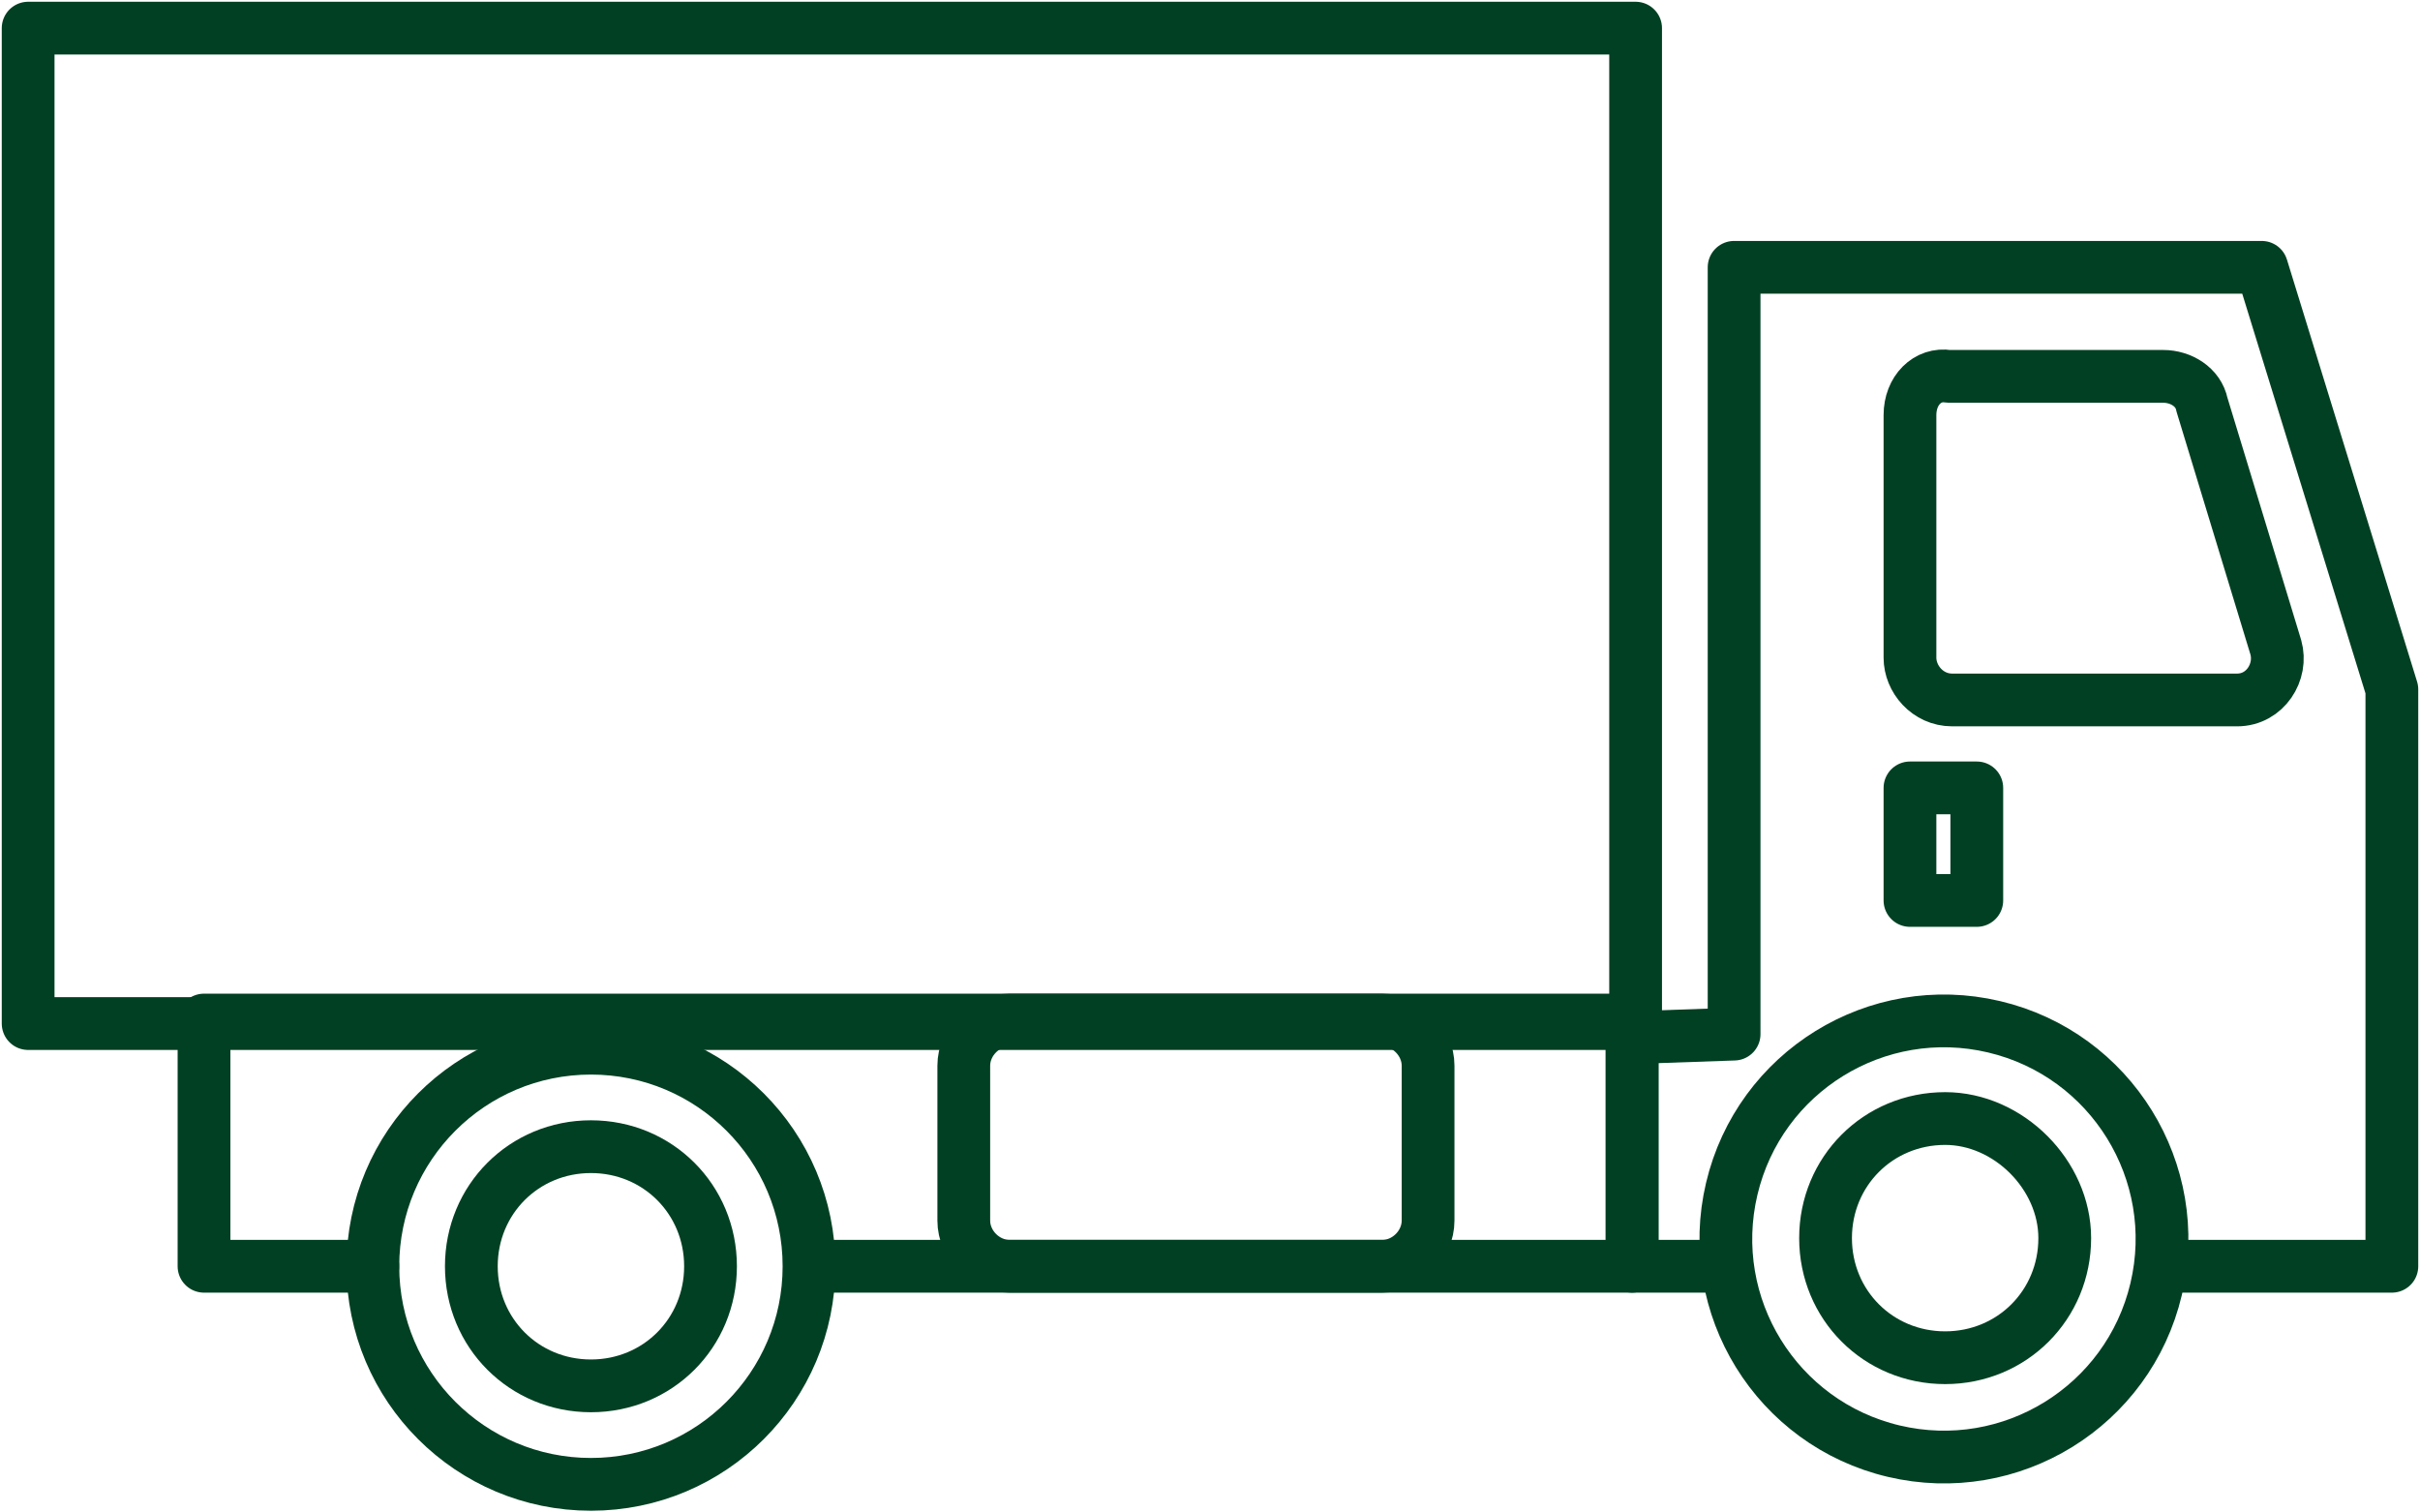
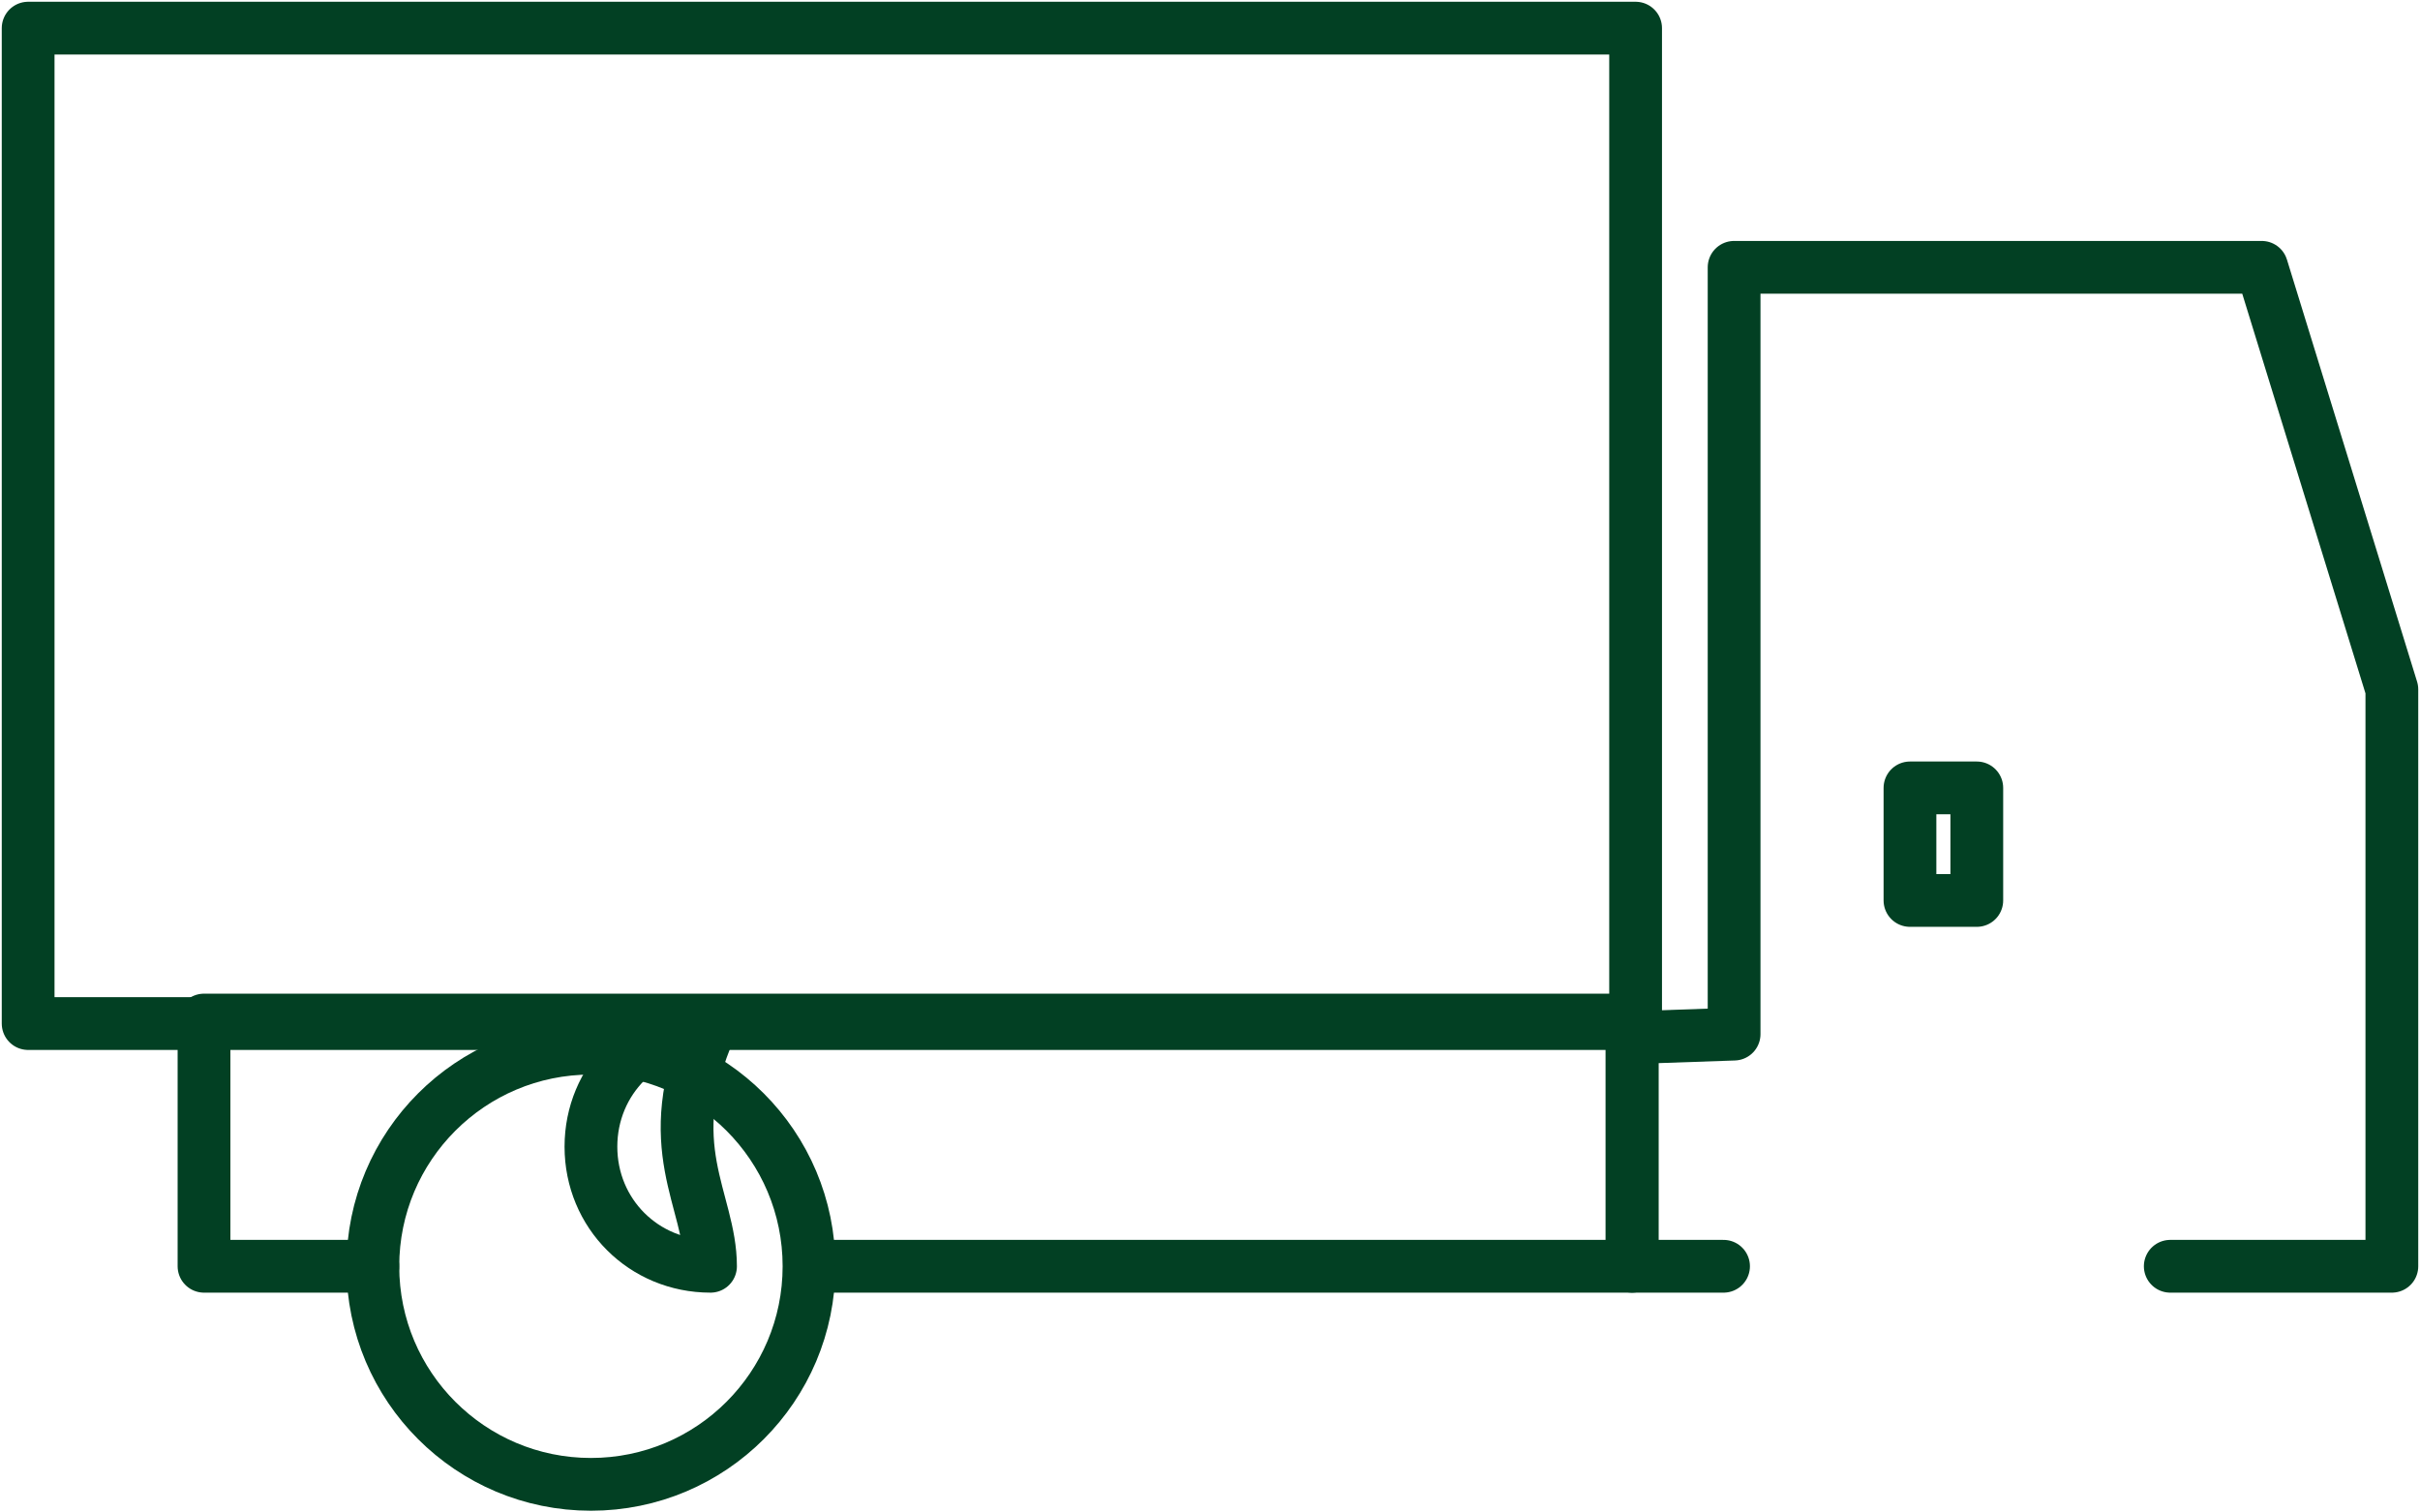
<svg xmlns="http://www.w3.org/2000/svg" version="1.1" id="Layer_1" x="0px" y="0px" viewBox="0 0 68.8 43" style="enable-background:new 0 0 68.8 43;" xml:space="preserve">
  <style type="text/css">
	.st0{fill:none;stroke:#024023;stroke-width:1.5;stroke-linecap:round;stroke-linejoin:round;stroke-miterlimit:10;}
</style>
  <g>
    <polyline class="st0" points="49,36 46.4,36 46.4,29.5 49.3,29.4 49.3,7.6 64.3,7.6 68,19.6 68,36 61.7,36  " />
-     <path class="st0" d="M54.3,11.8v6.9c0,0.6,0.5,1.2,1.2,1.2h8.1c0.8,0,1.3-0.8,1.1-1.5l-2.1-6.9c-0.1-0.5-0.6-0.8-1.1-0.8h-6.1   C54.8,10.6,54.3,11.1,54.3,11.8z" />
    <rect x="54.3" y="22.4" class="st0" width="1.9" height="3.2" />
    <polyline class="st0" points="10.6,36 5.8,36 5.8,29 46.4,29 46.4,36 23.3,36  " />
-     <path class="st0" d="M39.3,36H28.7c-0.7,0-1.3-0.6-1.3-1.3v-4.4c0-0.7,0.6-1.3,1.3-1.3h10.6c0.7,0,1.3,0.6,1.3,1.3v4.4   C40.6,35.4,40,36,39.3,36z" />
    <rect x="0.8" y="0.8" class="st0" width="45.7" height="28.3" />
    <g>
      <circle class="st0" cx="16.8" cy="36" r="6.2" />
-       <path class="st0" d="M20.2,36c0,1.9-1.5,3.4-3.4,3.4c-1.9,0-3.4-1.5-3.4-3.4c0-1.9,1.5-3.4,3.4-3.4C18.7,32.6,20.2,34.1,20.2,36z" />
+       <path class="st0" d="M20.2,36c-1.9,0-3.4-1.5-3.4-3.4c0-1.9,1.5-3.4,3.4-3.4C18.7,32.6,20.2,34.1,20.2,36z" />
    </g>
    <g>
-       <ellipse transform="matrix(0.23 -0.973 0.973 0.23 8.297 80.935)" class="st0" cx="55.3" cy="35.2" rx="6.2" ry="6.2" />
-       <path class="st0" d="M58.7,35.2c0,1.9-1.5,3.4-3.4,3.4c-1.9,0-3.4-1.5-3.4-3.4c0-1.9,1.5-3.4,3.4-3.4    C57.1,31.8,58.7,33.4,58.7,35.2z" />
-     </g>
+       </g>
  </g>
</svg>